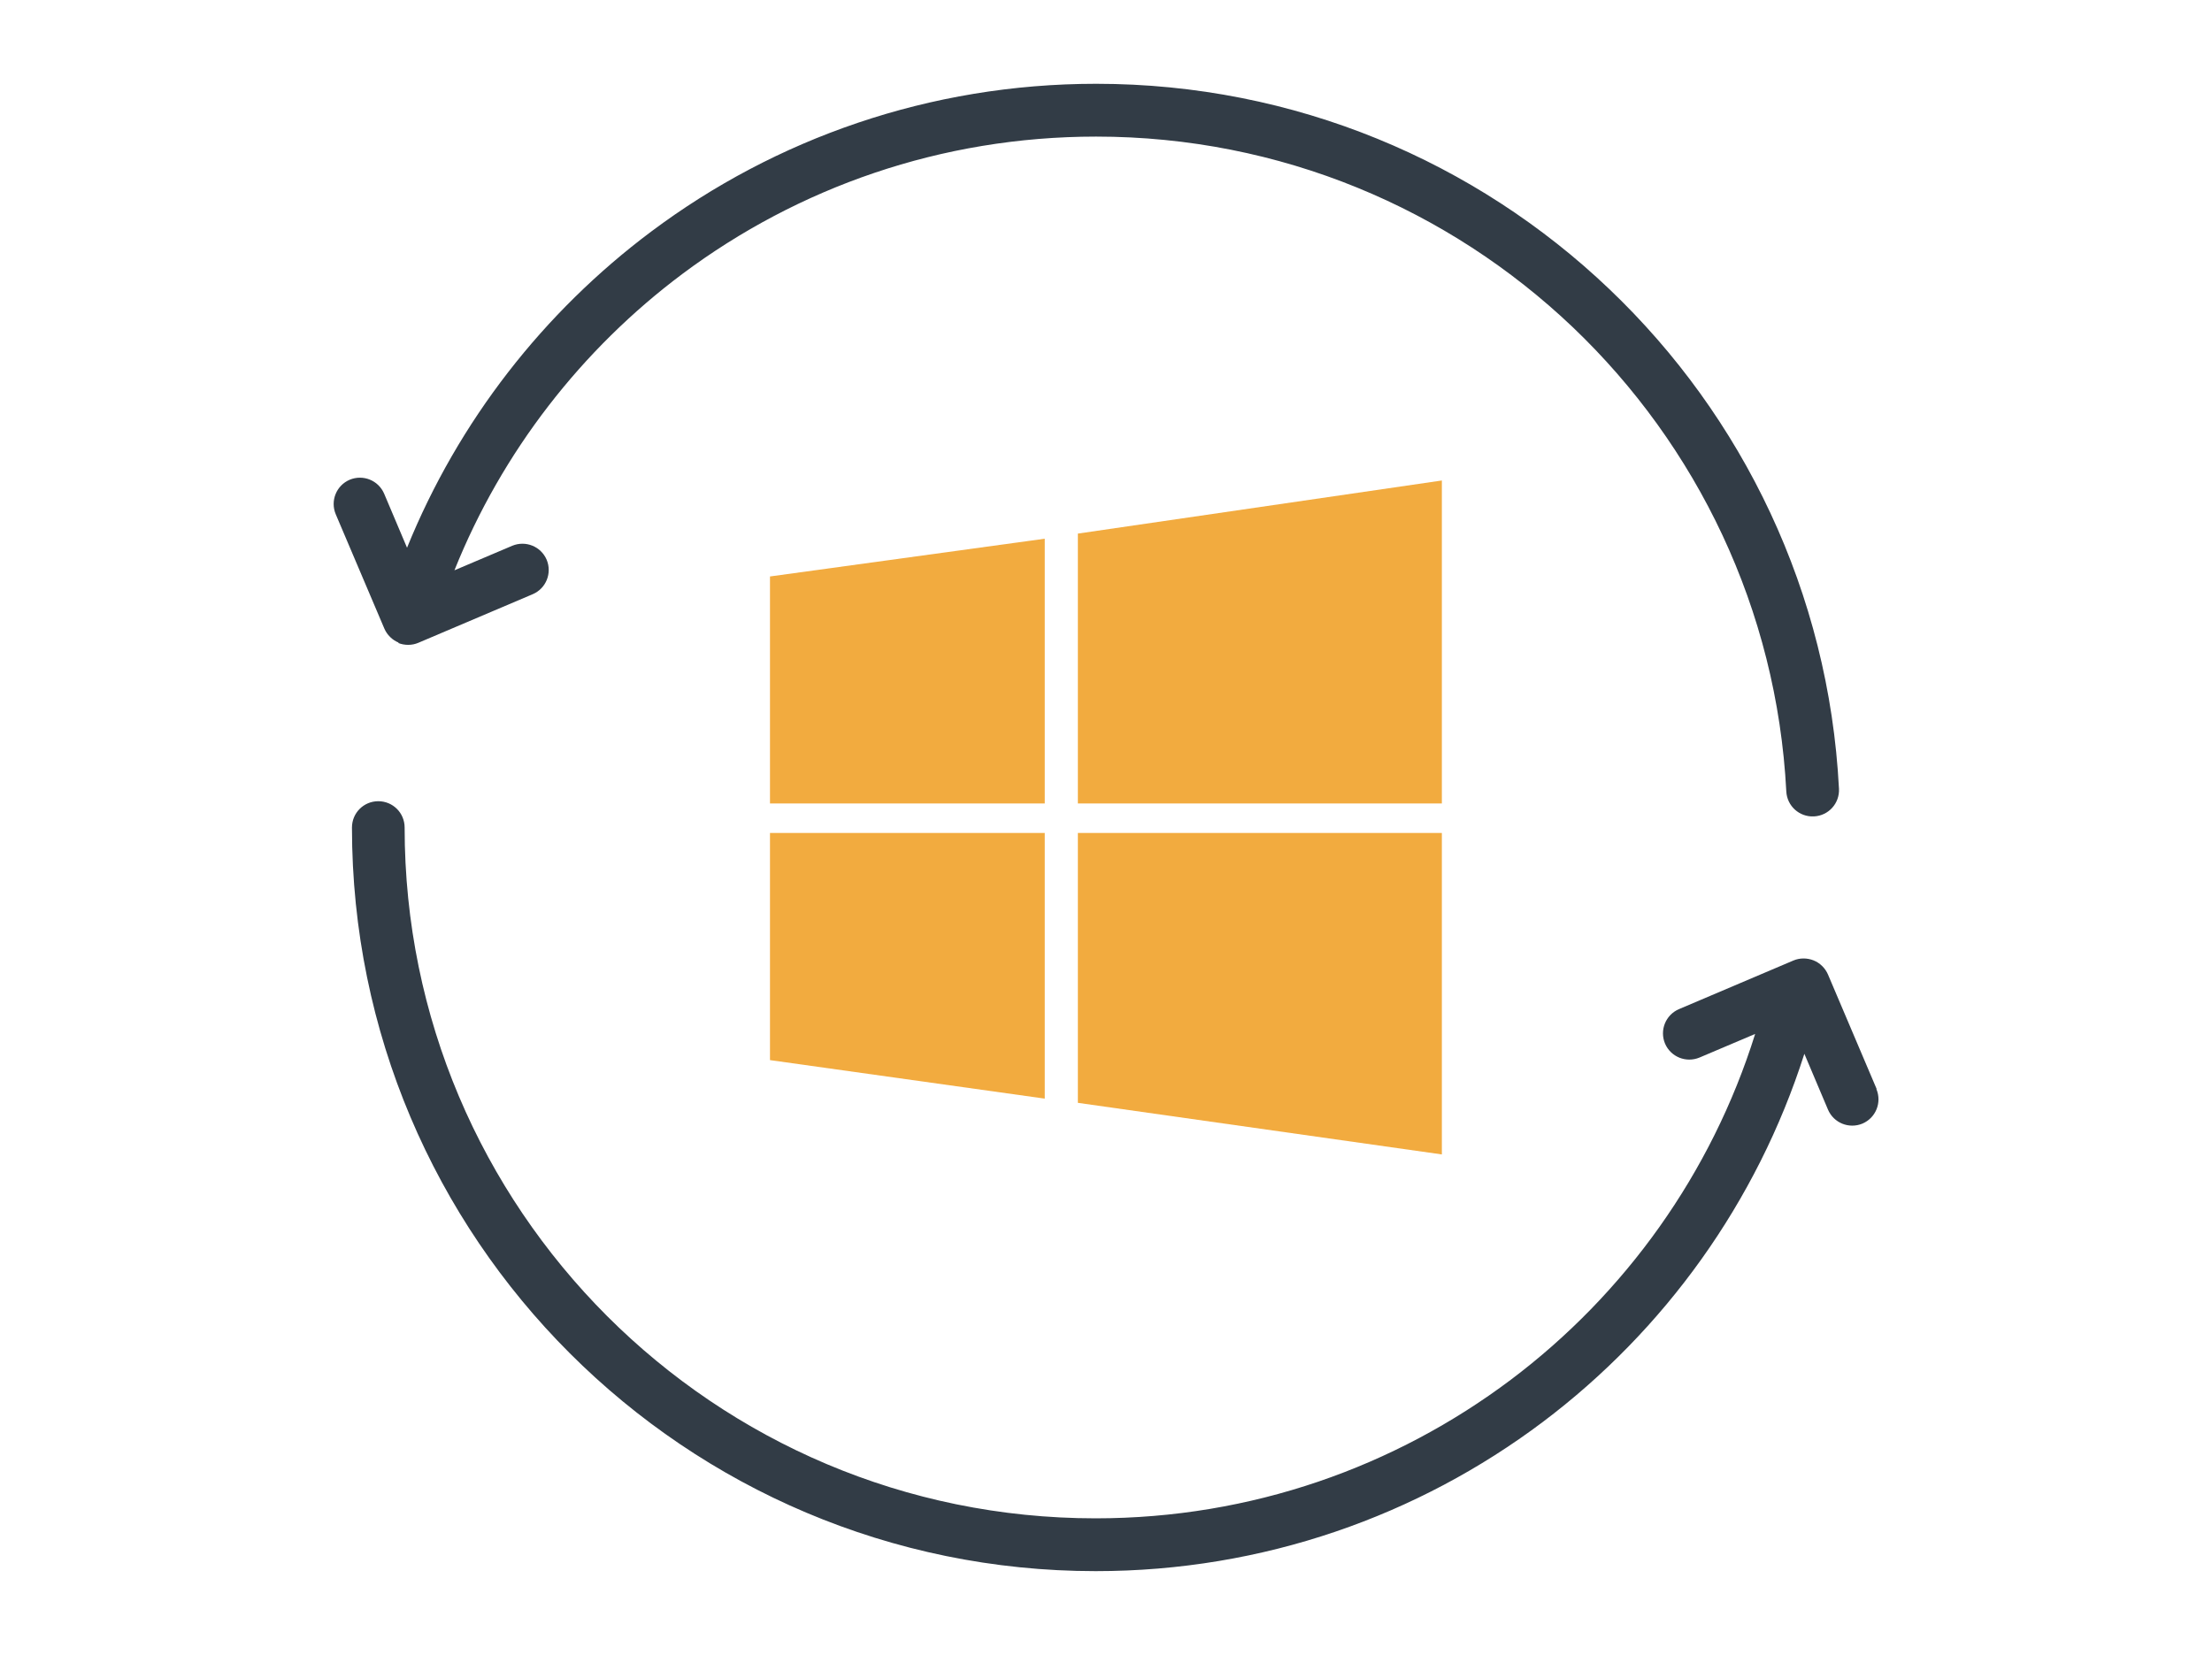
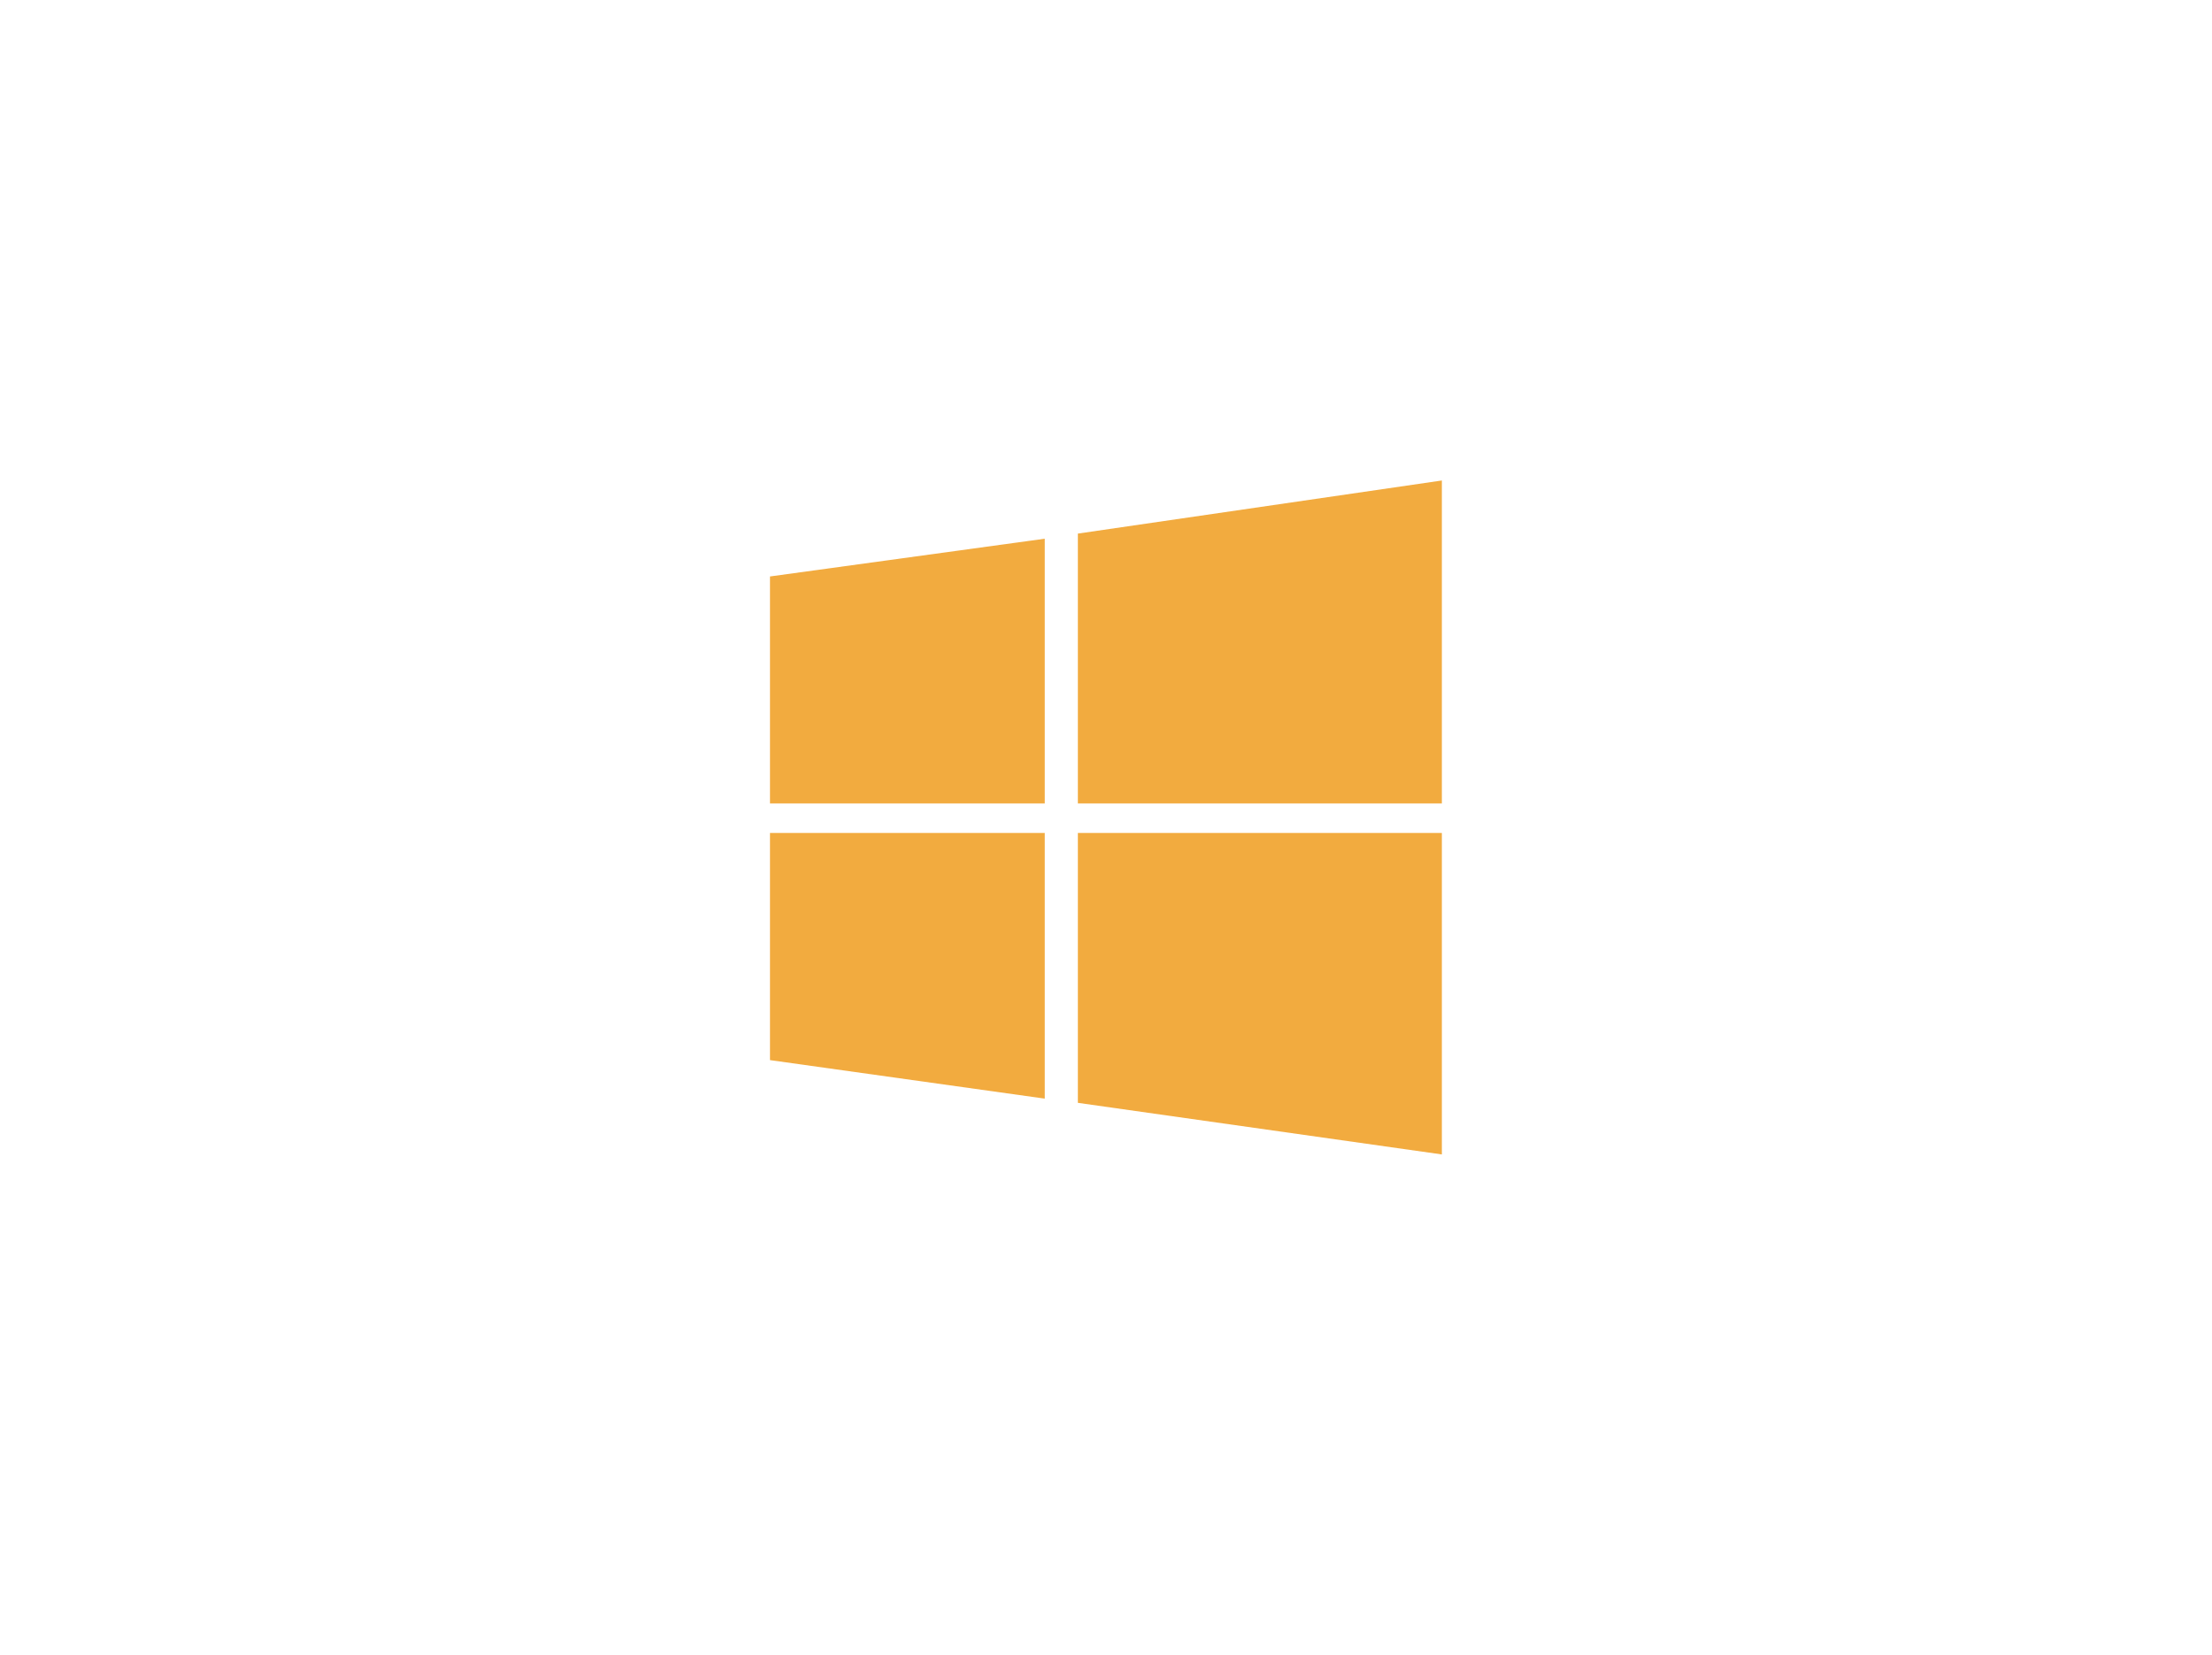
<svg xmlns="http://www.w3.org/2000/svg" width="147" height="110" viewBox="0 0 147 110" fill="none">
  <path d="M69.43 53.41H51.17V38.32L69.43 35.81V53.4V53.41ZM95.82 31.94L71.63 35.47V53.41H95.82V31.94ZM51.17 70.47L69.43 73.03V55.37H51.17V70.47ZM71.63 73.31L95.82 76.74V55.37H71.63V73.31Z" fill="#F2AB3F" />
-   <path d="M26.46 42.74C26.89 42.91 27.38 42.91 27.8 42.73L35.4 39.5C36.29 39.12 36.7 38.1 36.33 37.21C35.95 36.32 34.93 35.91 34.04 36.28L30.2 37.91C33.36 30.03 38.65 23.22 45.36 18.2C53.03 12.47 62.53 9.08 72.84 9.08C85.13 9.08 96.27 13.9 104.52 21.75C112.76 29.61 118.08 40.48 118.71 52.61C118.76 53.58 119.58 54.32 120.55 54.27C121.52 54.22 122.26 53.4 122.21 52.43C121.54 39.38 115.81 27.66 106.94 19.21C98.08 10.76 86.06 5.57 72.85 5.57C61.77 5.57 51.52 9.22 43.28 15.39C36.12 20.75 30.46 28 27.05 36.41L25.53 32.82C25.15 31.93 24.13 31.52 23.24 31.89C22.35 32.27 21.94 33.29 22.31 34.18L25.54 41.78C25.72 42.2 26.07 42.55 26.5 42.72L26.46 42.74ZM124.71 72.38L121.48 64.78C121.3 64.36 120.95 64.01 120.52 63.84C120.09 63.67 119.6 63.67 119.18 63.85L111.58 67.08C110.69 67.46 110.28 68.48 110.65 69.37C111.03 70.26 112.05 70.67 112.94 70.3L116.64 68.73C113.74 78 107.99 86.01 100.4 91.72C92.71 97.5 83.17 100.93 72.81 100.93C60.12 100.93 48.65 95.79 40.34 87.48C32.03 79.16 26.89 67.69 26.89 55.01C26.89 54.04 26.11 53.26 25.14 53.26C24.17 53.26 23.39 54.04 23.39 55.01C23.39 68.65 28.92 81.02 37.87 89.96C46.81 98.9 59.18 104.44 72.82 104.44C83.96 104.44 94.25 100.75 102.52 94.53C110.61 88.44 116.76 79.92 119.91 70.05L121.48 73.76C121.86 74.65 122.88 75.06 123.77 74.69C124.66 74.31 125.07 73.29 124.7 72.4L124.71 72.38Z" fill="#323C46" />
</svg>